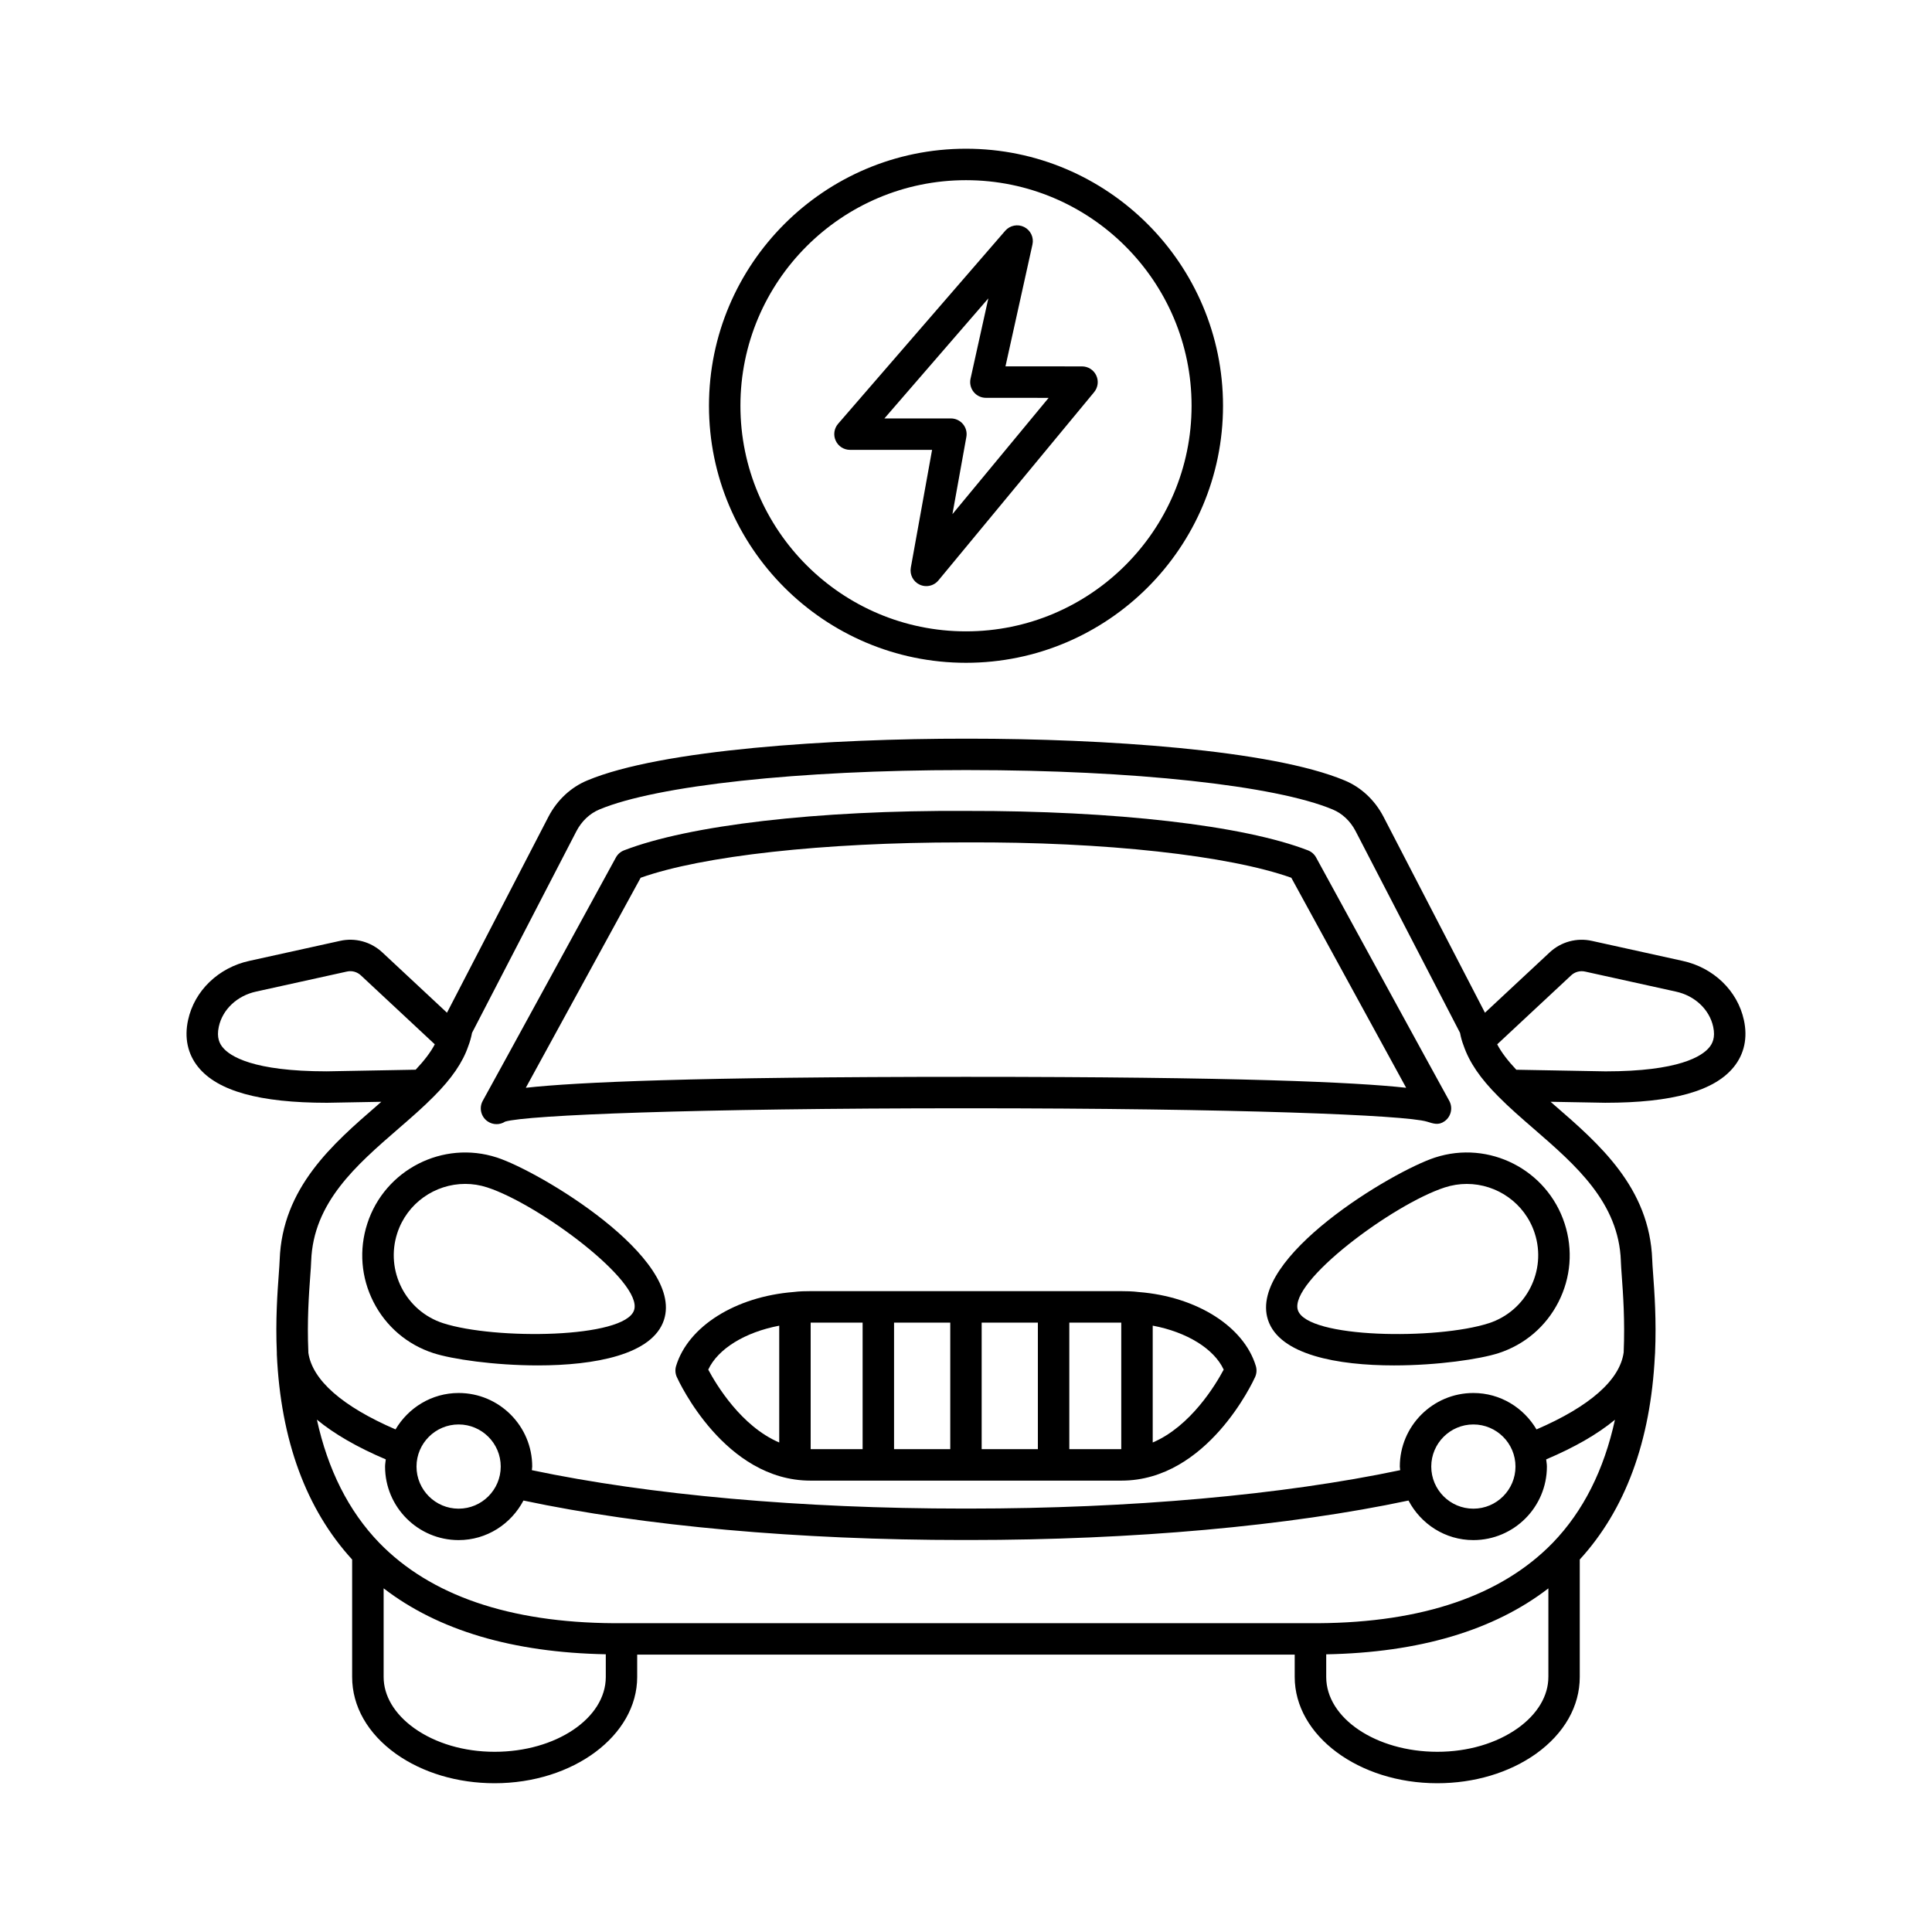
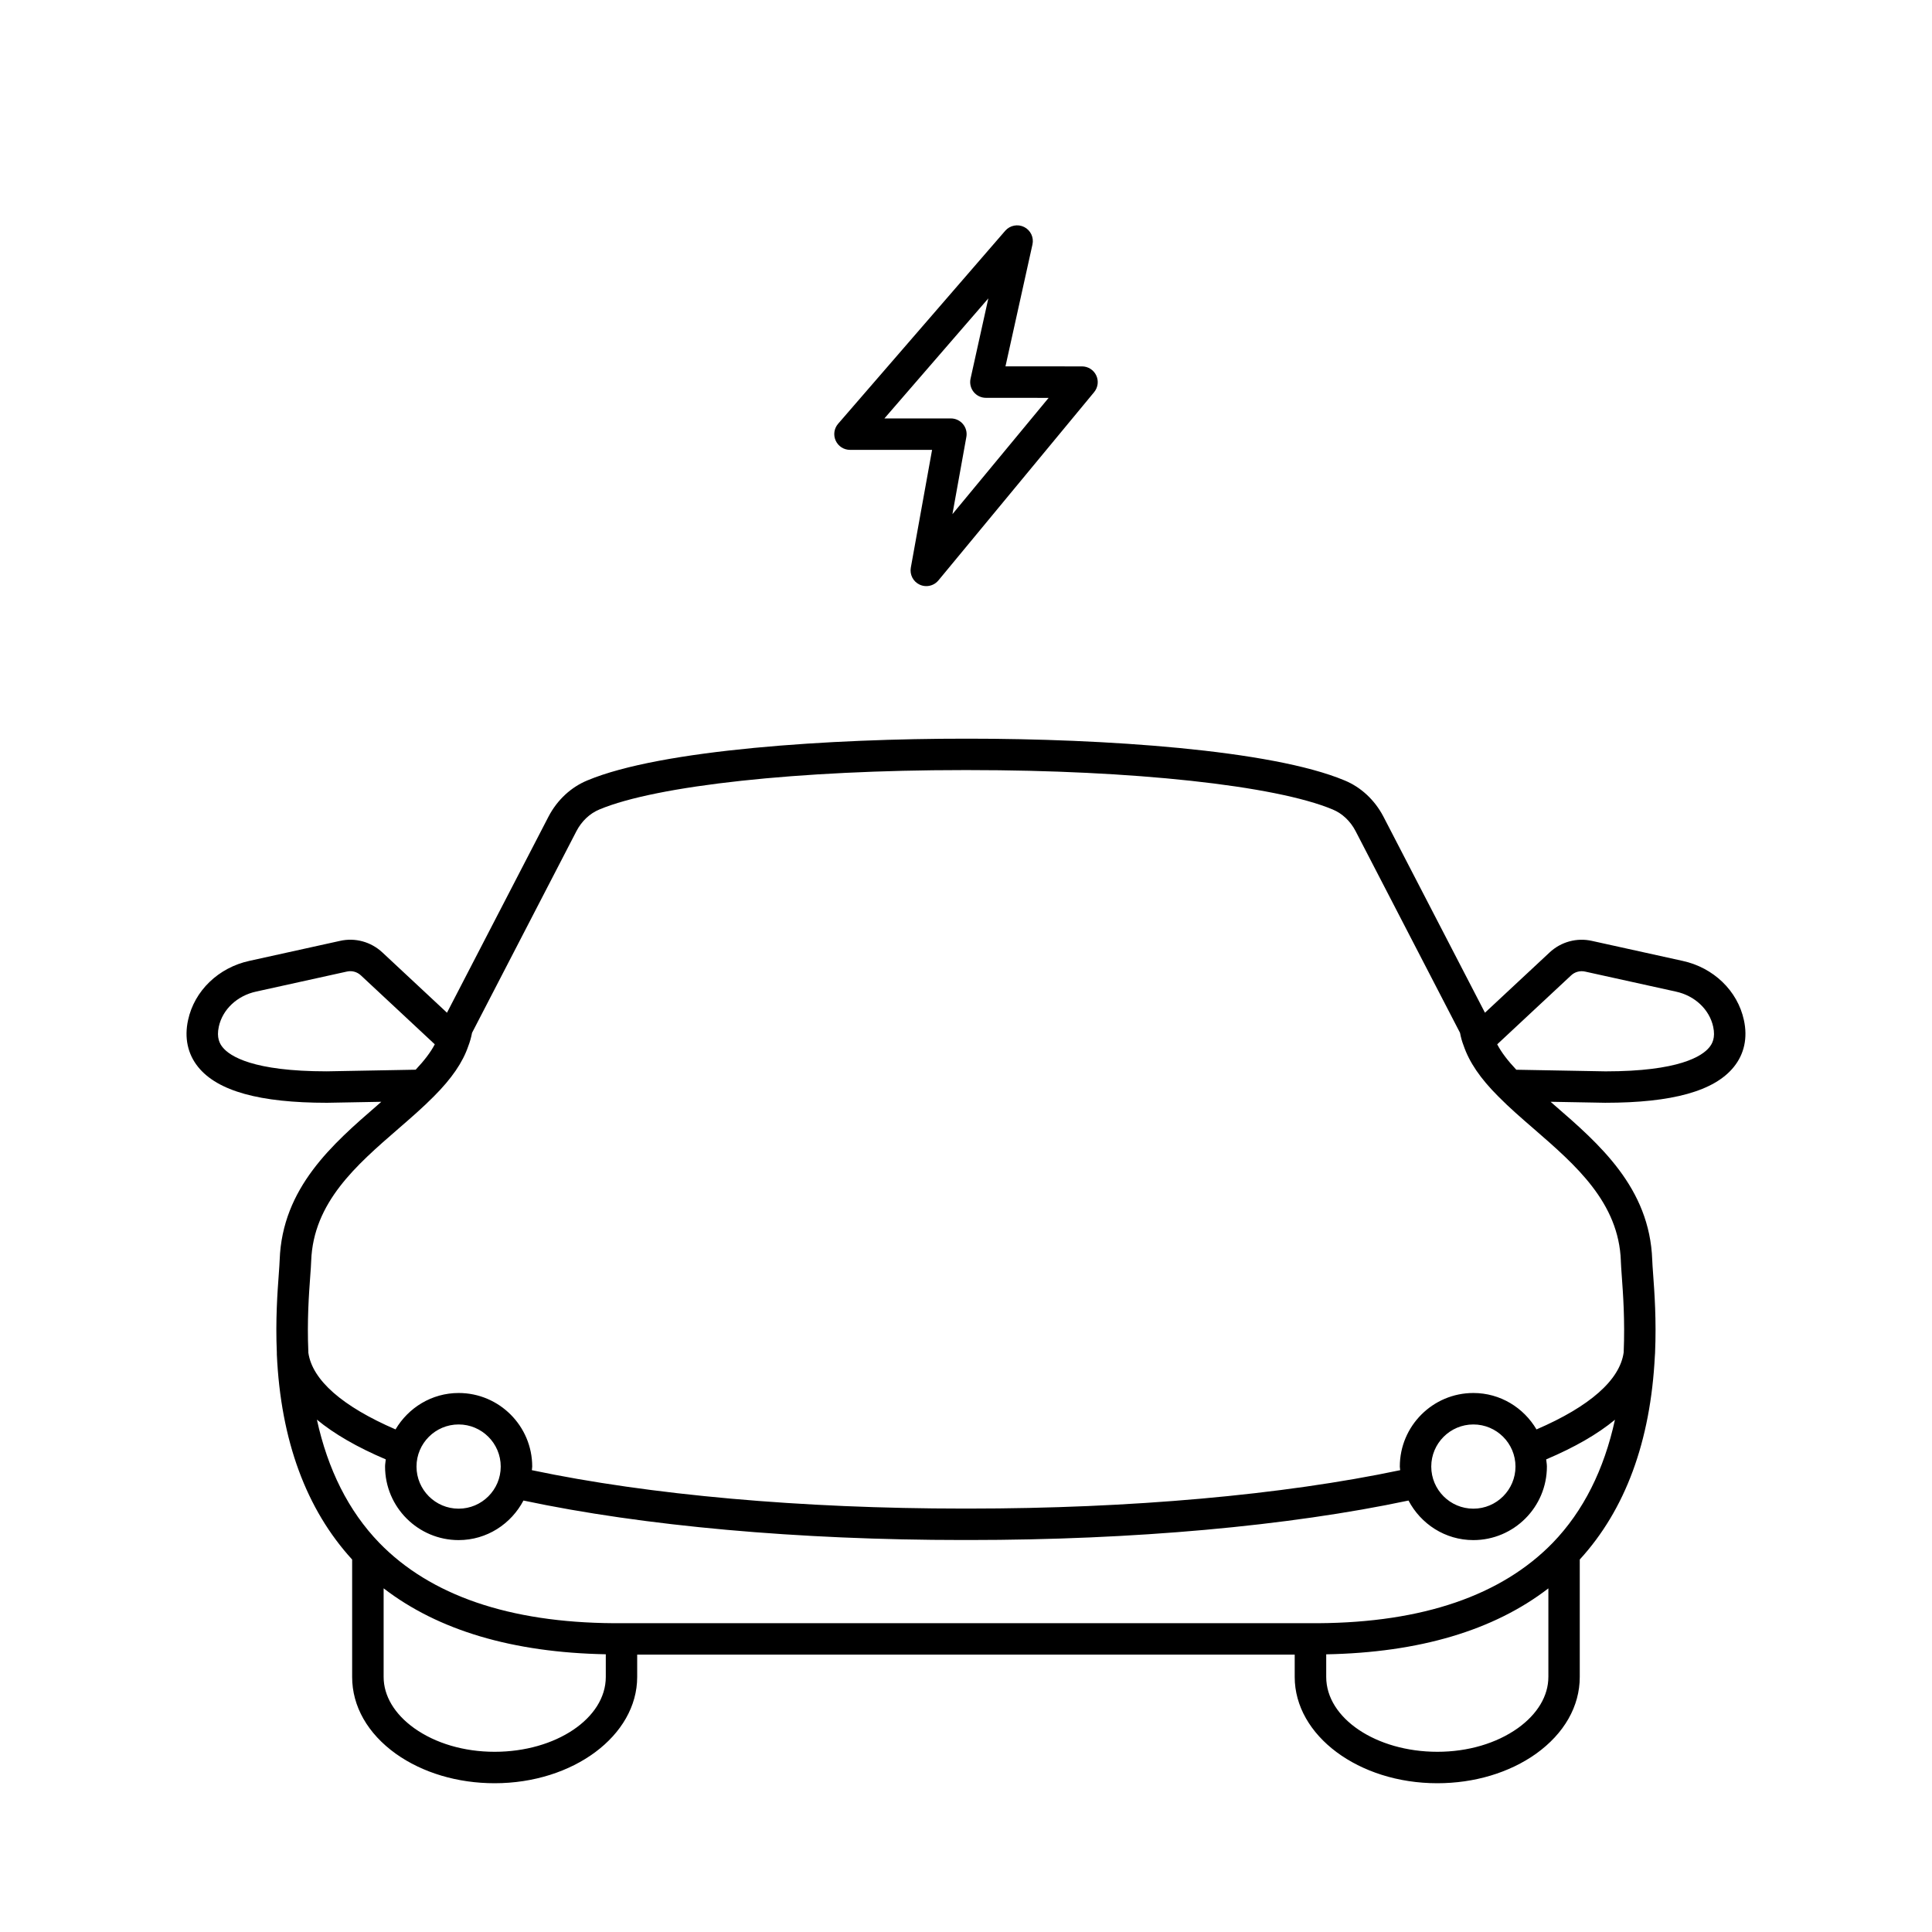
<svg xmlns="http://www.w3.org/2000/svg" fill="#000000" width="800px" height="800px" version="1.1" viewBox="144 144 512 512">
  <g>
-     <path d="m275.67 450.75c-14.289-4.637-29.695 3.215-34.328 17.508-2.246 6.922-1.664 14.309 1.641 20.793 3.309 6.484 8.941 11.289 15.863 13.539 4.922 1.598 16.152 3.258 27.703 3.258 14.934 0 30.395-2.781 33.414-12.078 5.348-16.484-33.008-39.355-44.293-43.02zm36.371 40.445c-2.445 7.531-36.926 7.898-50.617 3.461-9.922-3.219-15.371-13.91-12.152-23.832 2.59-7.992 10.027-13.078 18.008-13.078 1.93 0 3.894 0.297 5.824 0.926 13.688 4.449 41.383 24.988 38.938 32.523z" />
-     <path d="m524.32 450.75c-11.285 3.664-49.645 26.535-44.297 43.02 3.019 9.297 18.477 12.078 33.414 12.078 11.547 0 22.781-1.664 27.703-3.258 6.922-2.246 12.555-7.055 15.863-13.539 3.305-6.484 3.891-13.863 1.641-20.793-4.637-14.293-20.031-22.152-34.324-17.508zm26.398 20.078c3.219 9.922-2.231 20.609-12.152 23.832-13.695 4.445-48.168 4.07-50.617-3.461-2.445-7.535 25.25-28.082 38.938-32.52 1.934-0.625 3.894-0.926 5.824-0.926 7.984-0.004 15.418 5.09 18.008 13.074z" />
-     <path d="m277.86 441.24c5.703-1.727 49.949-3.535 122.14-3.535s116.43 1.809 122.14 3.535c1.715 0.52 3.059 1.059 4.684-0.098 1.738-1.23 2.266-3.578 1.23-5.438-2.09-3.727-34.938-63.852-35.273-64.461-0.473-0.867-1.234-1.531-2.156-1.891-17.164-6.637-51.176-10.52-90.613-10.449-39.535-0.223-73.469 3.812-90.637 10.449-0.922 0.352-1.684 1.023-2.156 1.891-0.332 0.605-33.18 60.73-35.273 64.461-1.043 1.859-0.508 4.207 1.23 5.438 1.434 1.012 3.285 1.008 4.691 0.098zm35.922-64.625c16.32-5.809 48.477-9.367 84.906-9.367h1.316c36.812-0.203 69.691 3.488 86.207 9.367 3.996 7.309 22.086 40.426 30.434 55.656-13.488-1.48-44.406-2.898-116.65-2.898-72.242 0-103.16 1.414-116.65 2.898 8.348-15.23 26.438-48.348 30.434-55.656z" />
-     <path d="m445.84 486.41c-1.715-0.215-3.473-0.242-4.641-0.242h-82.418c-1.168 0-2.926 0.023-4.453 0.223-15.445 1.23-27.965 9.113-31.156 19.609-0.293 0.969-0.227 2.004 0.191 2.926 0.504 1.125 12.66 27.453 35.418 27.453h82.418c22.762 0 34.914-26.328 35.418-27.453 0.418-0.922 0.484-1.961 0.191-2.926-3.184-10.5-15.707-18.379-30.969-19.59zm-95.336 39.867c-10.062-4.293-16.676-15.305-18.809-19.312 2.551-5.516 9.738-9.922 18.809-11.645zm22.098 1.77h-13.766v-33.539h13.766zm23.227 0h-14.895v-33.539h14.895zm23.219 0h-14.895v-33.539h14.895zm22.098 0h-13.766v-33.539h13.766zm8.336-1.77v-30.969c9.012 1.688 16.246 6.117 18.809 11.656-2.133 4.008-8.75 15.02-18.809 19.312z" />
    <path d="m606.15 414.33c-1.672-7.766-8.066-13.922-16.258-15.688l-23.961-5.285c-4.019-0.922-8.246 0.215-11.281 3.059l-17.121 15.965-26.934-52.02c-2.293-4.367-5.941-7.758-10.246-9.531-19.504-8.172-64.141-11.074-99.672-11.074h-0.684c-35.539-0.02-80.734 2.852-100.34 11.062-4.332 1.789-7.981 5.176-10.277 9.562l-26.922 52-17.109-15.961c-3.039-2.848-7.254-3.988-11.25-3.074l-23.98 5.289c-8.211 1.773-14.605 7.93-16.273 15.68-1.031 4.695-0.117 8.996 2.656 12.438 5.141 6.387 16.289 9.496 34.152 9.496l14.402-0.262c-0.359 0.309-0.684 0.605-1.047 0.918-11.82 10.242-25.211 21.855-25.891 40.996-0.031 0.91-0.121 2.156-0.23 3.684-0.359 4.887-0.898 12.273-0.52 20.871v0.293 0.039 0.152c1.039 22.801 7.785 41.039 19.957 54.355v31.121c0 7.766 4.109 14.988 11.582 20.348 7.074 5.039 16.367 7.812 26.168 7.812 20.836 0 37.789-12.637 37.789-28.164v-5.918h174.25v5.918c0 15.531 16.953 28.164 37.789 28.164 9.801 0 19.094-2.777 26.18-7.824 7.461-5.352 11.574-12.574 11.574-20.344v-31.121c12.055-13.184 18.773-31.266 19.906-54.027 0.004-0.035 0.02-0.07 0.023-0.109h-0.012c0.004-0.031-0.004-0.055 0-0.086 0.004-0.145 0.023-0.281 0.035-0.43 0.383-8.781-0.156-16.168-0.516-21.059-0.109-1.523-0.203-2.766-0.23-3.691-0.676-19.129-14.07-30.742-25.891-40.984-0.363-0.312-0.691-0.609-1.047-0.918l14.48 0.262c17.789 0 28.938-3.109 34.078-9.496 2.781-3.43 3.699-7.734 2.672-12.418zm-375.57 13.586c-19.531 0-25.668-4-27.59-6.387-0.742-0.922-1.652-2.488-1.004-5.445 0.988-4.57 4.867-8.223 9.91-9.309l24.035-5.301c1.324-0.301 2.707 0.074 3.723 1.027l19.566 18.254c-1.098 2.109-2.801 4.324-5.066 6.727zm73.961 160.5c0 10.938-13.215 19.828-29.457 19.828-8.082 0-15.66-2.227-21.32-6.262-5.219-3.742-8.098-8.566-8.098-13.574v-23.484c14.469 11.145 34.207 17.008 58.875 17.477zm249.79 0c0 5.008-2.875 9.824-8.082 13.562-5.672 4.039-13.25 6.266-21.332 6.266-16.242 0-29.457-8.898-29.457-19.828v-6c24.652-0.469 44.395-6.328 58.875-17.48v23.48zm1.176-35.57c-13.566 13.969-34.48 21.141-62.137 21.32h-186.72c-27.68-0.176-48.598-7.352-62.156-21.312-8.137-8.43-13.621-19.418-16.516-32.637 4.606 3.809 10.699 7.324 18.258 10.535-0.059 0.637-0.191 1.25-0.191 1.898 0 10.75 8.746 19.492 19.492 19.492 7.481 0 13.914-4.281 17.184-10.484 31.801 6.75 72.945 10.461 116.51 10.461h1.516c43.57 0 84.719-3.707 116.52-10.461 3.266 6.203 9.699 10.484 17.184 10.484 10.75 0 19.492-8.746 19.492-19.492 0-0.648-0.133-1.266-0.191-1.898 7.543-3.195 13.629-6.699 18.227-10.504-2.894 13.25-8.367 24.203-16.469 32.598zm-301.13-20.191c0-6.152 5.008-11.16 11.16-11.16 6.152 0 11.16 5.008 11.16 11.16 0 6.156-5.008 11.16-11.16 11.16-6.152 0-11.16-5.004-11.16-11.16zm268.92 0c0-6.152 5.008-11.16 11.16-11.16 6.156 0 11.16 5.008 11.16 11.16 0 6.156-5.008 11.16-11.16 11.16-6.16 0-11.16-5.004-11.16-11.16zm50.242-54.473c0.031 0.996 0.133 2.352 0.25 4.016 0.344 4.672 0.855 11.73 0.504 20.172 0 0.016-0.004 0.031-0.004 0.039-1.008 7.324-9.02 14.328-23.102 20.402-3.394-5.75-9.586-9.652-16.73-9.652-10.75 0-19.492 8.746-19.492 19.492 0 0.328 0.082 0.637 0.098 0.961-31.176 6.57-71.516 10.176-114.31 10.176h-1.508c-42.785 0-83.129-3.606-114.3-10.176 0.016-0.328 0.098-0.629 0.098-0.961 0-10.746-8.746-19.492-19.492-19.492-7.144 0-13.336 3.906-16.73 9.648-14.051-6.07-22.059-13.047-23.105-20.324v-0.016-0.195c-0.363-8.293 0.156-15.387 0.5-20.082 0.121-1.664 0.223-3.019 0.25-4.004 0.551-15.508 11.969-25.406 23.02-34.984 3.394-2.941 6.602-5.723 9.473-8.629 4.766-4.766 7.691-9.062 9.152-13.371 0.434-1.129 0.762-2.297 0.984-3.488l27.684-53.484c1.387-2.641 3.535-4.664 6.086-5.719 15.148-6.344 52.934-10.43 96.414-10.43h1.461c43.465 0 81.258 4.082 96.43 10.438 2.523 1.039 4.68 3.066 6.051 5.688l27.699 53.5c0.223 1.184 0.539 2.336 0.934 3.34 1.516 4.457 4.445 8.758 9.191 13.504 2.891 2.934 6.098 5.715 9.492 8.652 11.039 9.578 22.461 19.484 23.008 34.98zm23.461-56.648c-1.918 2.383-8.055 6.387-27.512 6.387l-23.652-0.43c-2.242-2.383-3.941-4.586-5.062-6.734l19.574-18.258c1.004-0.945 2.387-1.32 3.754-1.012l24.016 5.297c5.023 1.082 8.902 4.734 9.895 9.32 0.645 2.941-0.27 4.508-1.012 5.43z" />
    <path d="m369.26 263.22h21.75l-5.633 31.199c-0.336 1.863 0.625 3.723 2.344 4.519 0.562 0.262 1.164 0.387 1.754 0.387 1.215 0 2.402-0.527 3.215-1.512l41.266-49.891c1.027-1.246 1.25-2.969 0.559-4.43-0.684-1.461-2.156-2.394-3.769-2.394l-20.285-0.012 7.152-32.301c0.414-1.859-0.492-3.769-2.195-4.625-1.707-0.855-3.773-0.441-5.023 0.992l-44.289 51.156c-1.066 1.234-1.32 2.977-0.641 4.457 0.68 1.504 2.164 2.453 3.797 2.453zm36.66-40.148-4.715 21.285c-0.273 1.234 0.031 2.523 0.82 3.512 0.789 0.984 1.984 1.559 3.246 1.559l16.625 0.012-25.492 30.816 3.691-20.461c0.223-1.215-0.109-2.465-0.902-3.41-0.789-0.945-1.965-1.496-3.199-1.496h-17.617z" />
-     <path d="m400 319.65c37.559 0 68.113-30.555 68.113-68.113 0-37.562-30.555-68.125-68.113-68.125s-68.113 30.555-68.113 68.113c-0.004 37.562 30.555 68.125 68.113 68.125zm0-127.9c32.965 0 59.781 26.816 59.781 59.781s-26.82 59.785-59.781 59.785c-32.965 0-59.781-26.816-59.781-59.781-0.004-32.965 26.816-59.785 59.781-59.785z" />
  </g>
</svg>